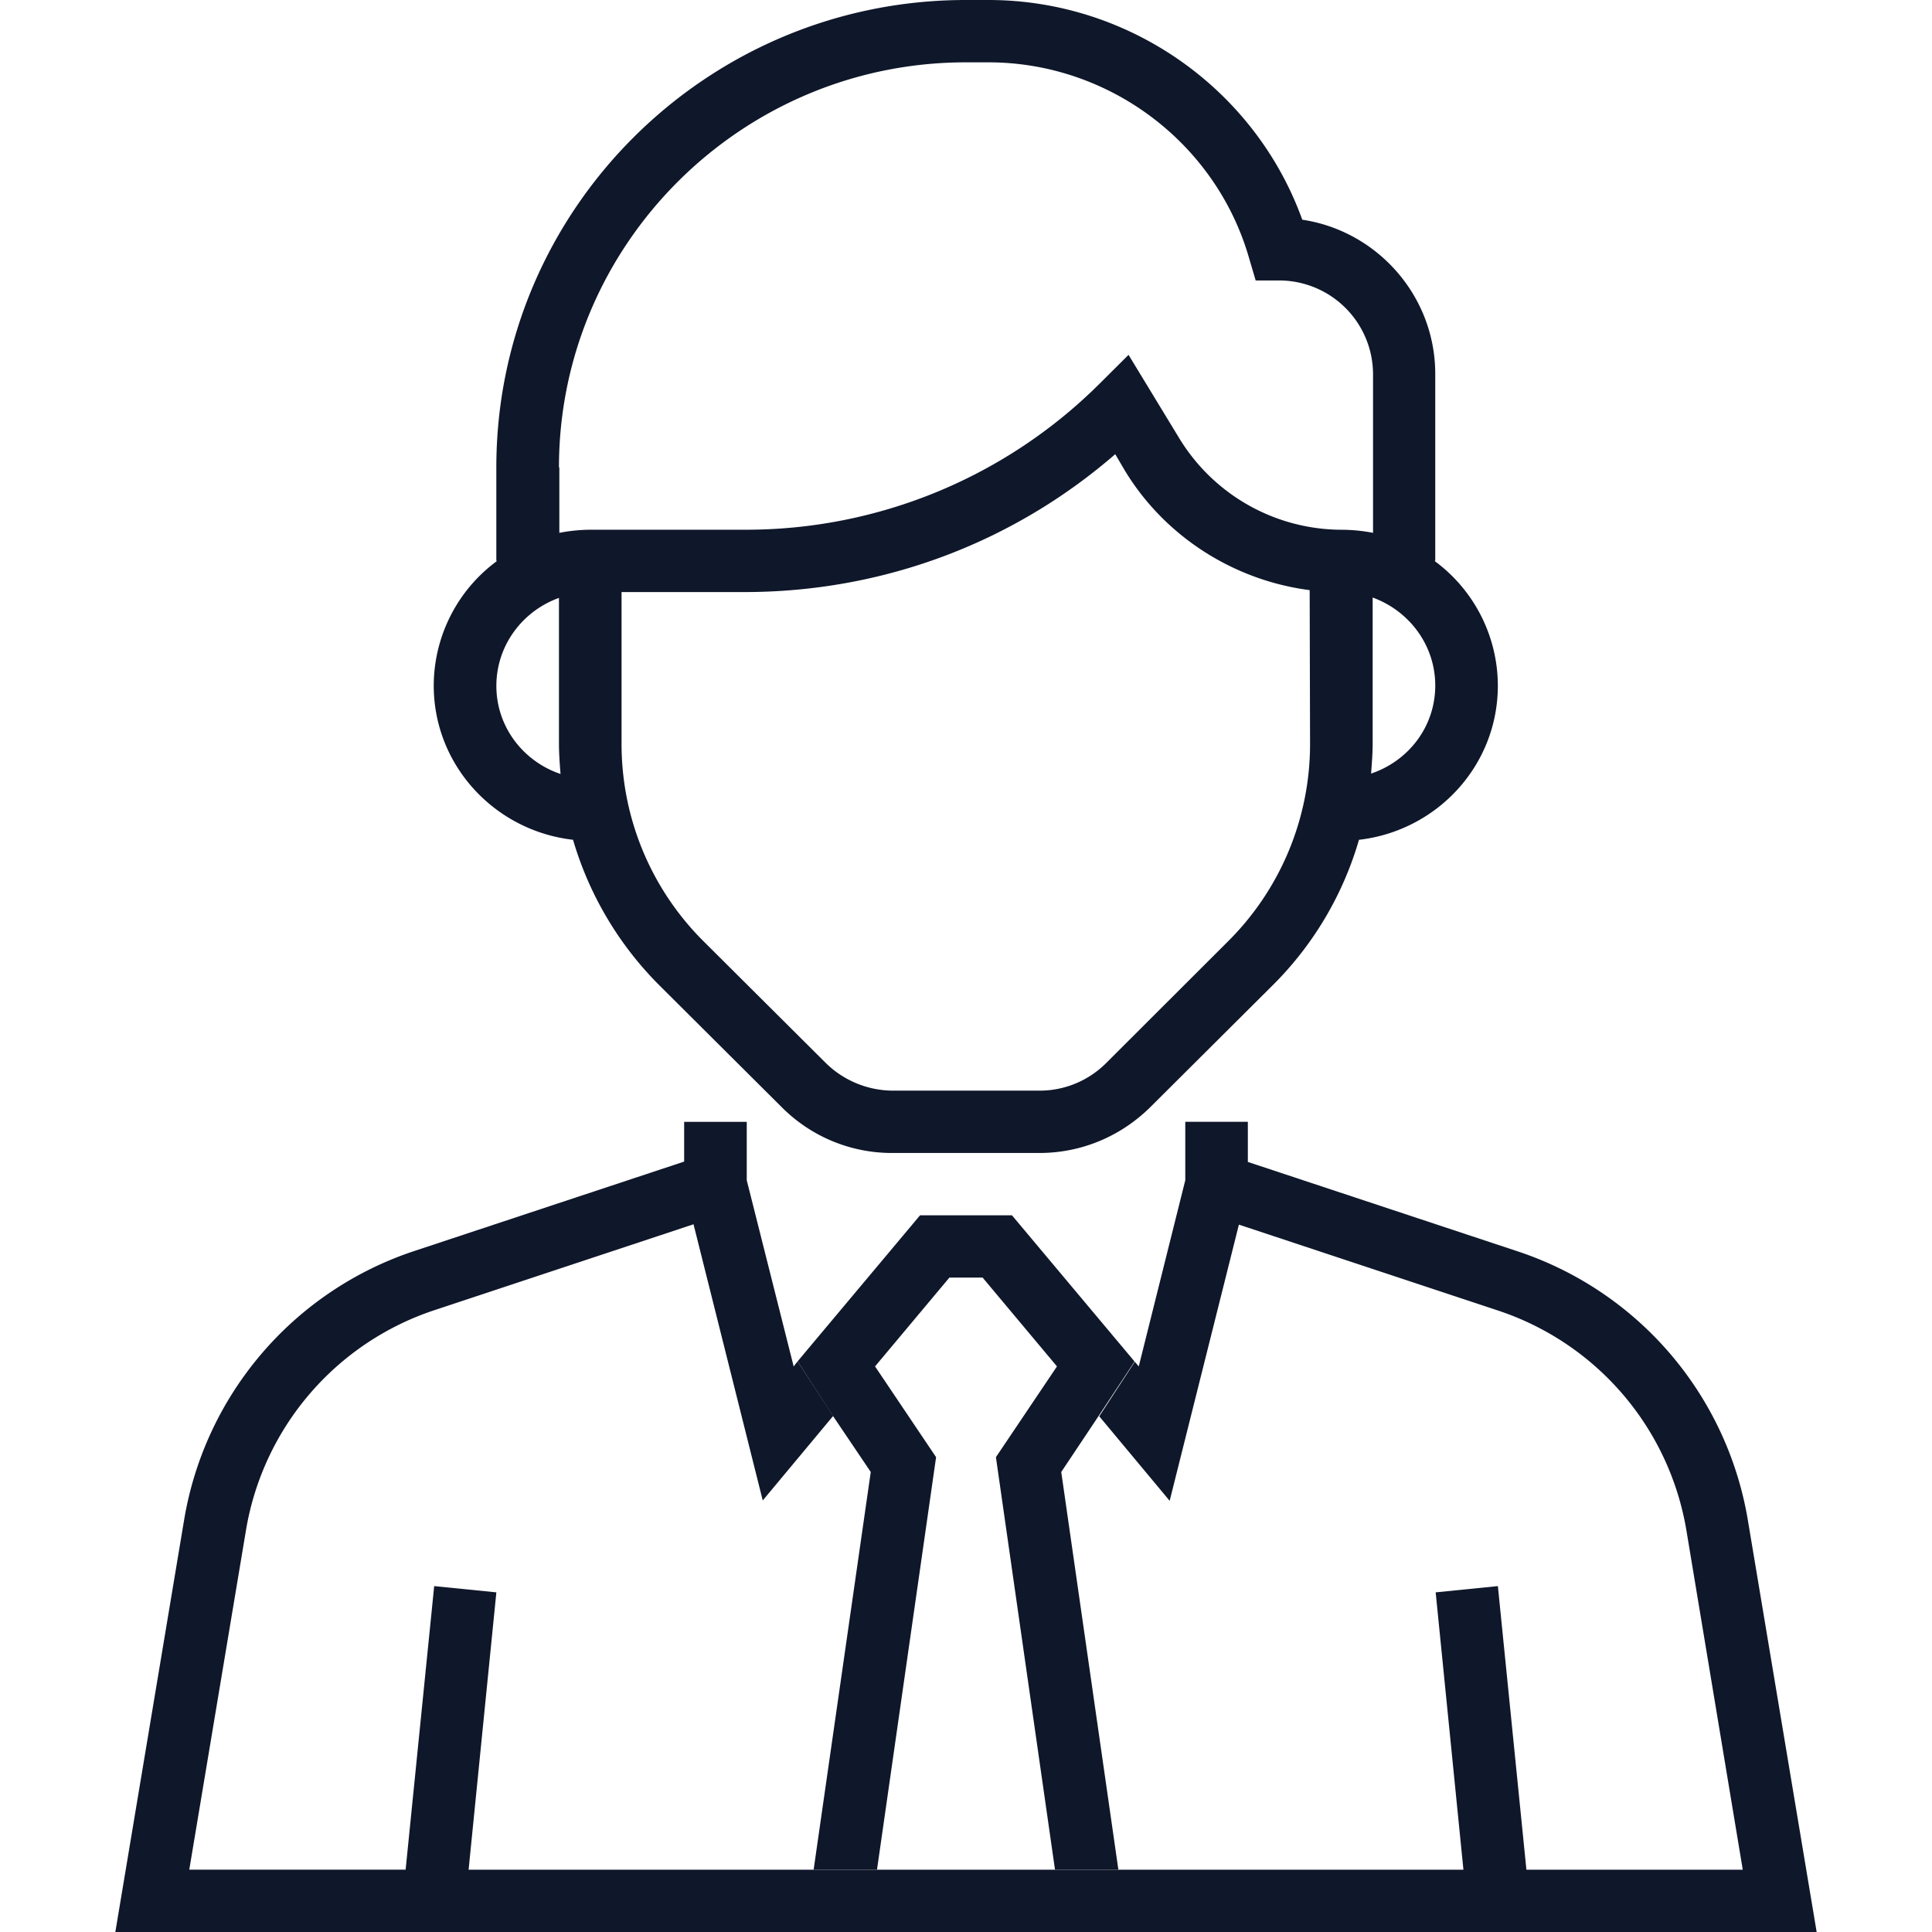
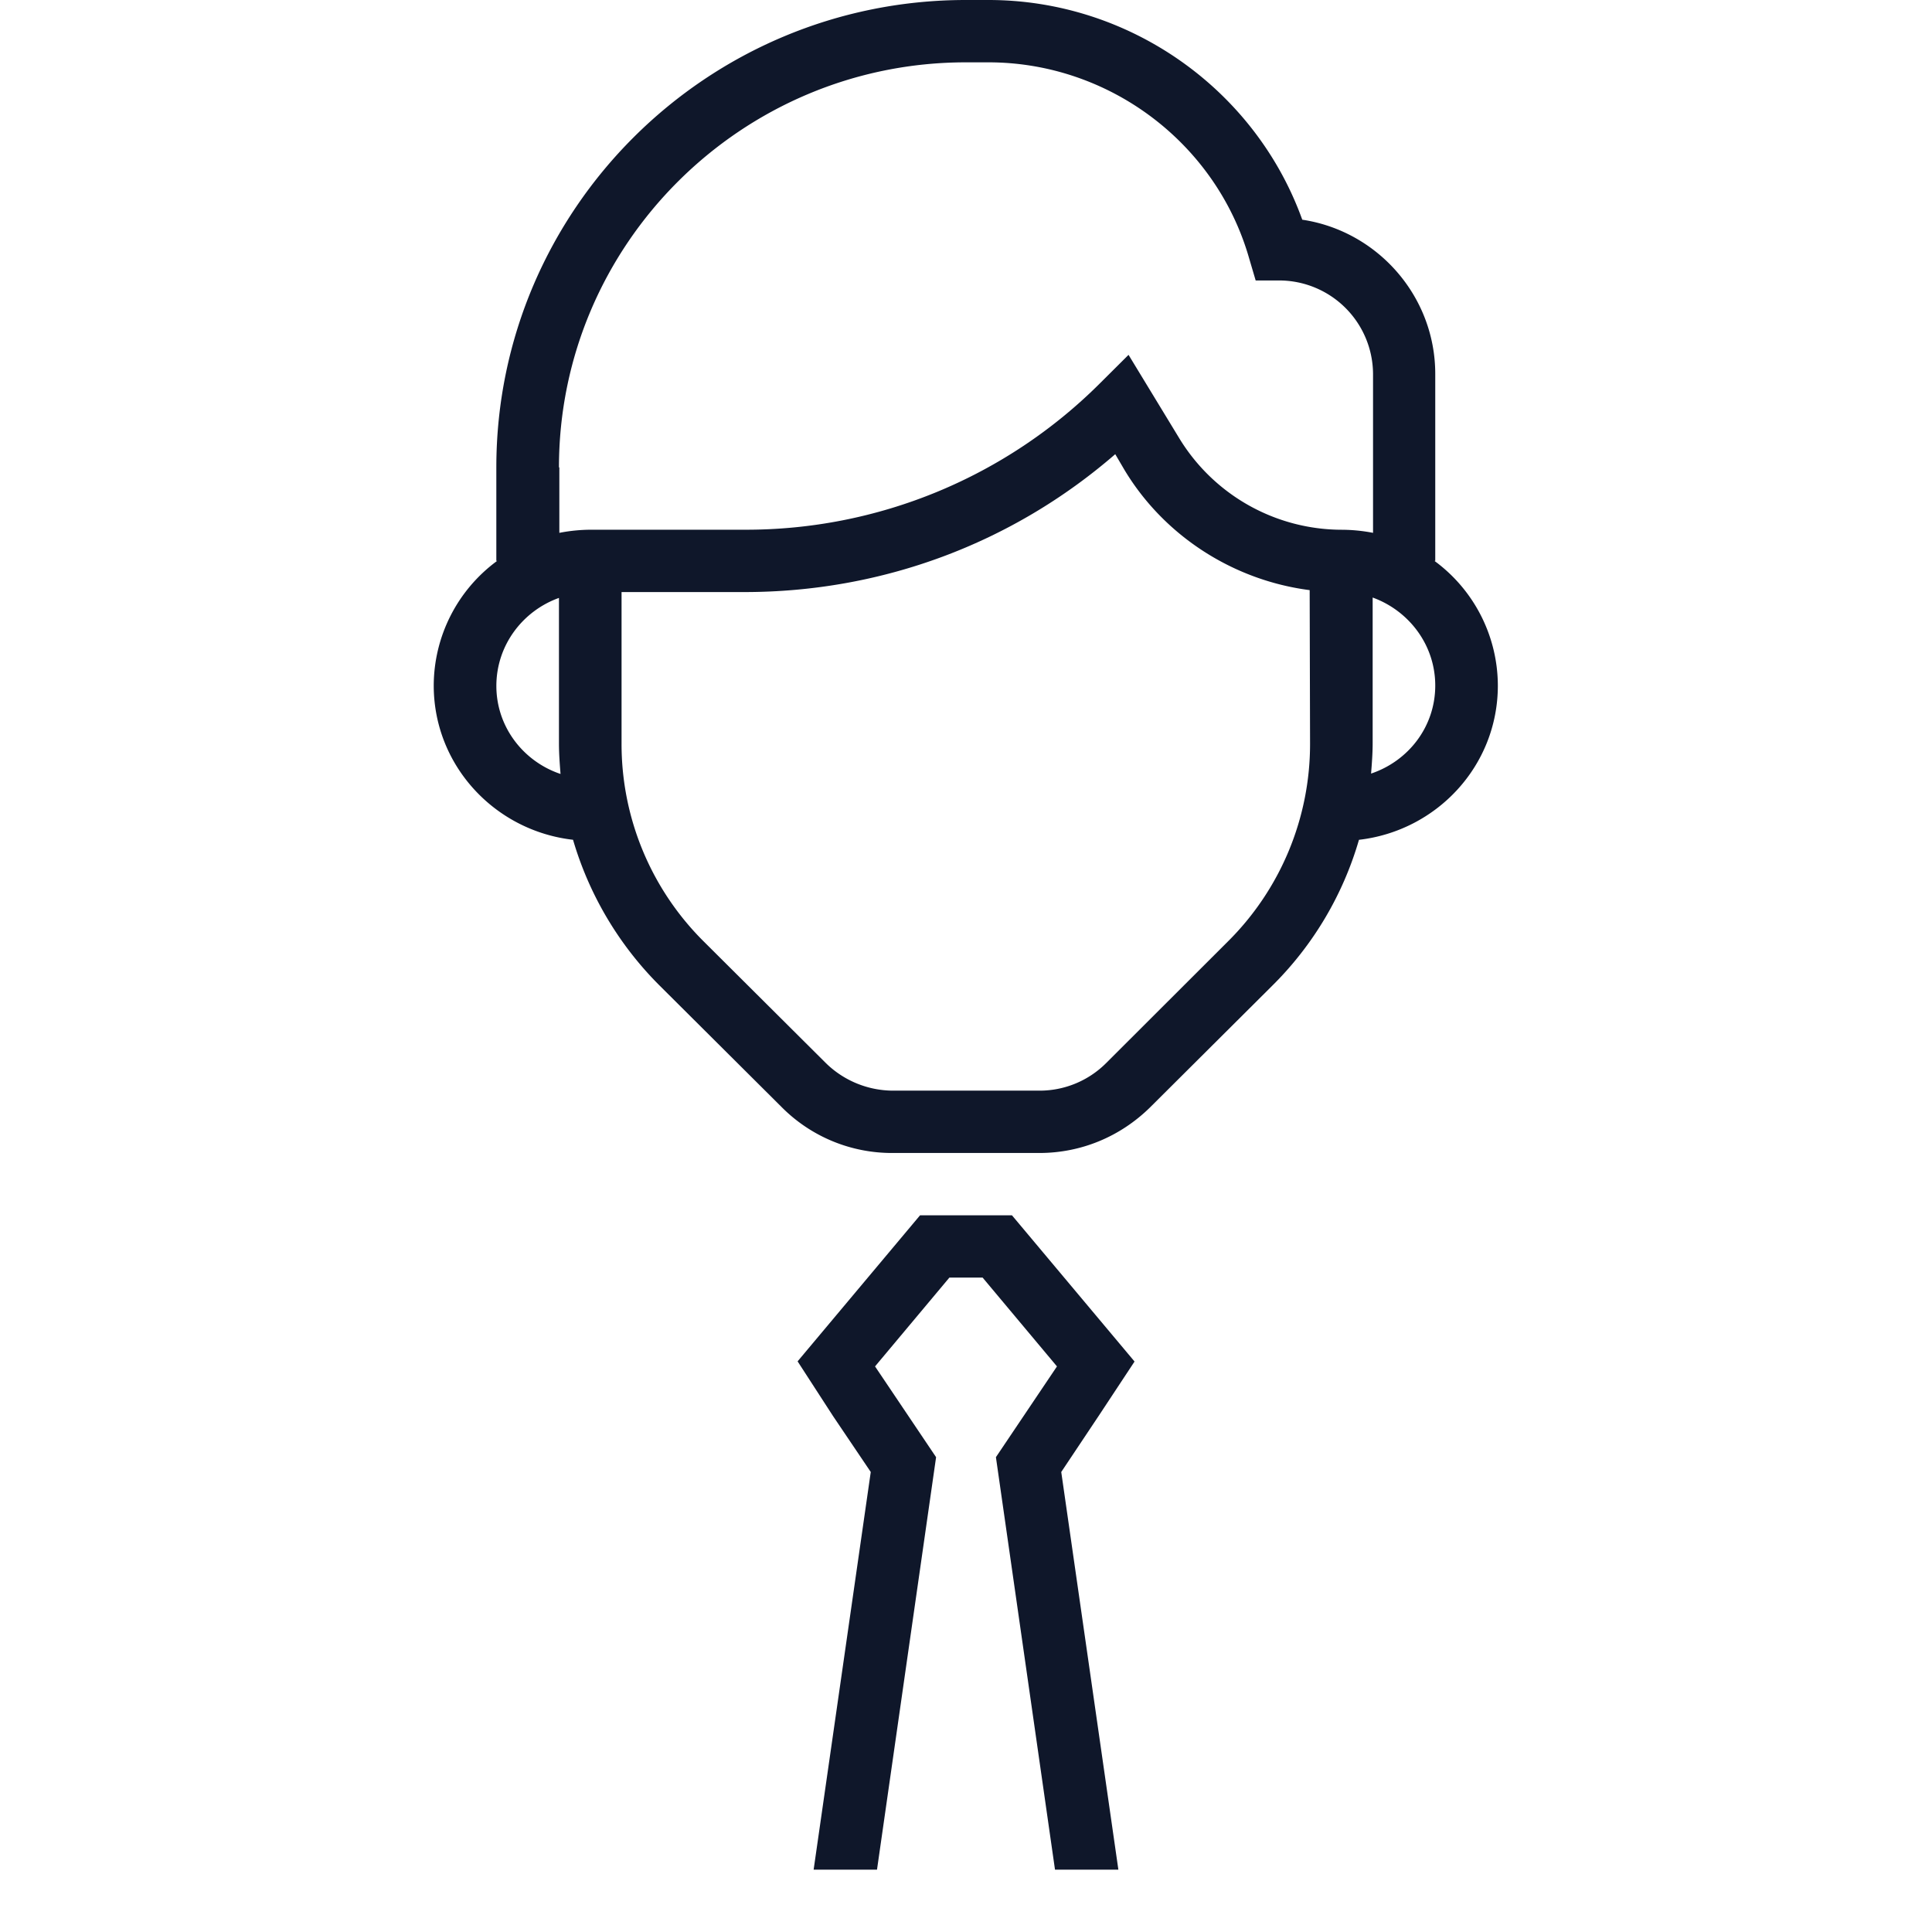
<svg xmlns="http://www.w3.org/2000/svg" width="60" height="60" fill="none">
  <g clip-path="url(#a)" fill="#0F172A">
-     <path d="M54.28 47.202a10.642 10.642 0 0 0-7.168-8.347l-8.359-2.77v-1.246H36.81v1.814l-1.445 5.782-.122-.145-1.105 1.694 2.187 2.625 2.15-8.577 8.03 2.662a8.71 8.71 0 0 1 5.868 6.834l1.75 10.537h-6.719l-.886-8.807-1.932.194.862 8.613H14.553l.862-8.613-1.931-.194-.887 8.806H5.878L7.64 47.517a8.71 8.71 0 0 1 5.868-6.834l8.03-2.662 2.15 8.577 2.187-2.625-1.105-1.694-.122.157-1.457-5.782V34.84h-1.944v1.234l-8.359 2.77a10.642 10.642 0 0 0-7.168 8.346L3.582 60h52.836L54.28 47.202z" />
    <path d="m34.112 43.984-1.154 1.73 1.774 12.35h-1.968l-1.835-12.81 1.896-2.819-2.309-2.758h-1.032l-2.309 2.758 1.896 2.819-1.835 12.81h-1.968l1.774-12.35-1.167-1.73-1.105-1.706 3.803-4.536h2.854l3.803 4.536v.012l-1.118 1.694zM17.796 26.08a10.61 10.61 0 0 0 2.698 4.537l3.79 3.774a4.825 4.825 0 0 0 3.438 1.416h4.556c1.3 0 2.515-.509 3.438-1.416l3.79-3.774a10.49 10.49 0 0 0 2.698-4.536c2.417-.279 4.313-2.299 4.313-4.79a4.815 4.815 0 0 0-1.969-3.872h.025v-5.806c0-2.42-1.798-4.44-4.13-4.79C38.983 2.77 35.072 0 30.698 0h-.705c-8.043 0-14.579 6.508-14.579 14.516v2.903h.025a4.815 4.815 0 0 0-1.969 3.871c0 2.48 1.896 4.512 4.325 4.79zm22.889-2.987a8.638 8.638 0 0 1-2.563 6.157l-3.779 3.774a2.92 2.92 0 0 1-2.065.847h-4.556a2.994 2.994 0 0 1-2.065-.847l-3.79-3.774a8.638 8.638 0 0 1-2.564-6.157v-4.706h3.815c4.276 0 8.322-1.512 11.517-4.282l.291.496c1.24 2.056 3.39 3.423 5.747 3.726l.012 4.766zm3.888-1.803c0 1.283-.839 2.347-1.993 2.734.025-.314.049-.629.049-.943v-4.524c1.13.41 1.944 1.475 1.944 2.733zm-27.214-6.774c0-6.931 5.674-12.58 12.635-12.58h.705c3.73 0 7.058 2.491 8.09 6.072l.207.702h.73a2.918 2.918 0 0 1 2.915 2.903v4.935a5.19 5.19 0 0 0-.972-.096 5.919 5.919 0 0 1-5.054-2.855l-1.567-2.577-.875.871a15.557 15.557 0 0 1-11.043 4.56h-4.787a5.19 5.19 0 0 0-.972.097v-2.032h-.012zm0 4.053v4.524c0 .314.024.629.049.943-1.155-.387-1.993-1.463-1.993-2.734 0-1.27.826-2.334 1.944-2.733z" />
  </g>
  <defs>
    <clipPath id="a">
      <path fill="#fff" d="M0 0h60v60H0z" />
    </clipPath>
  </defs>
</svg>